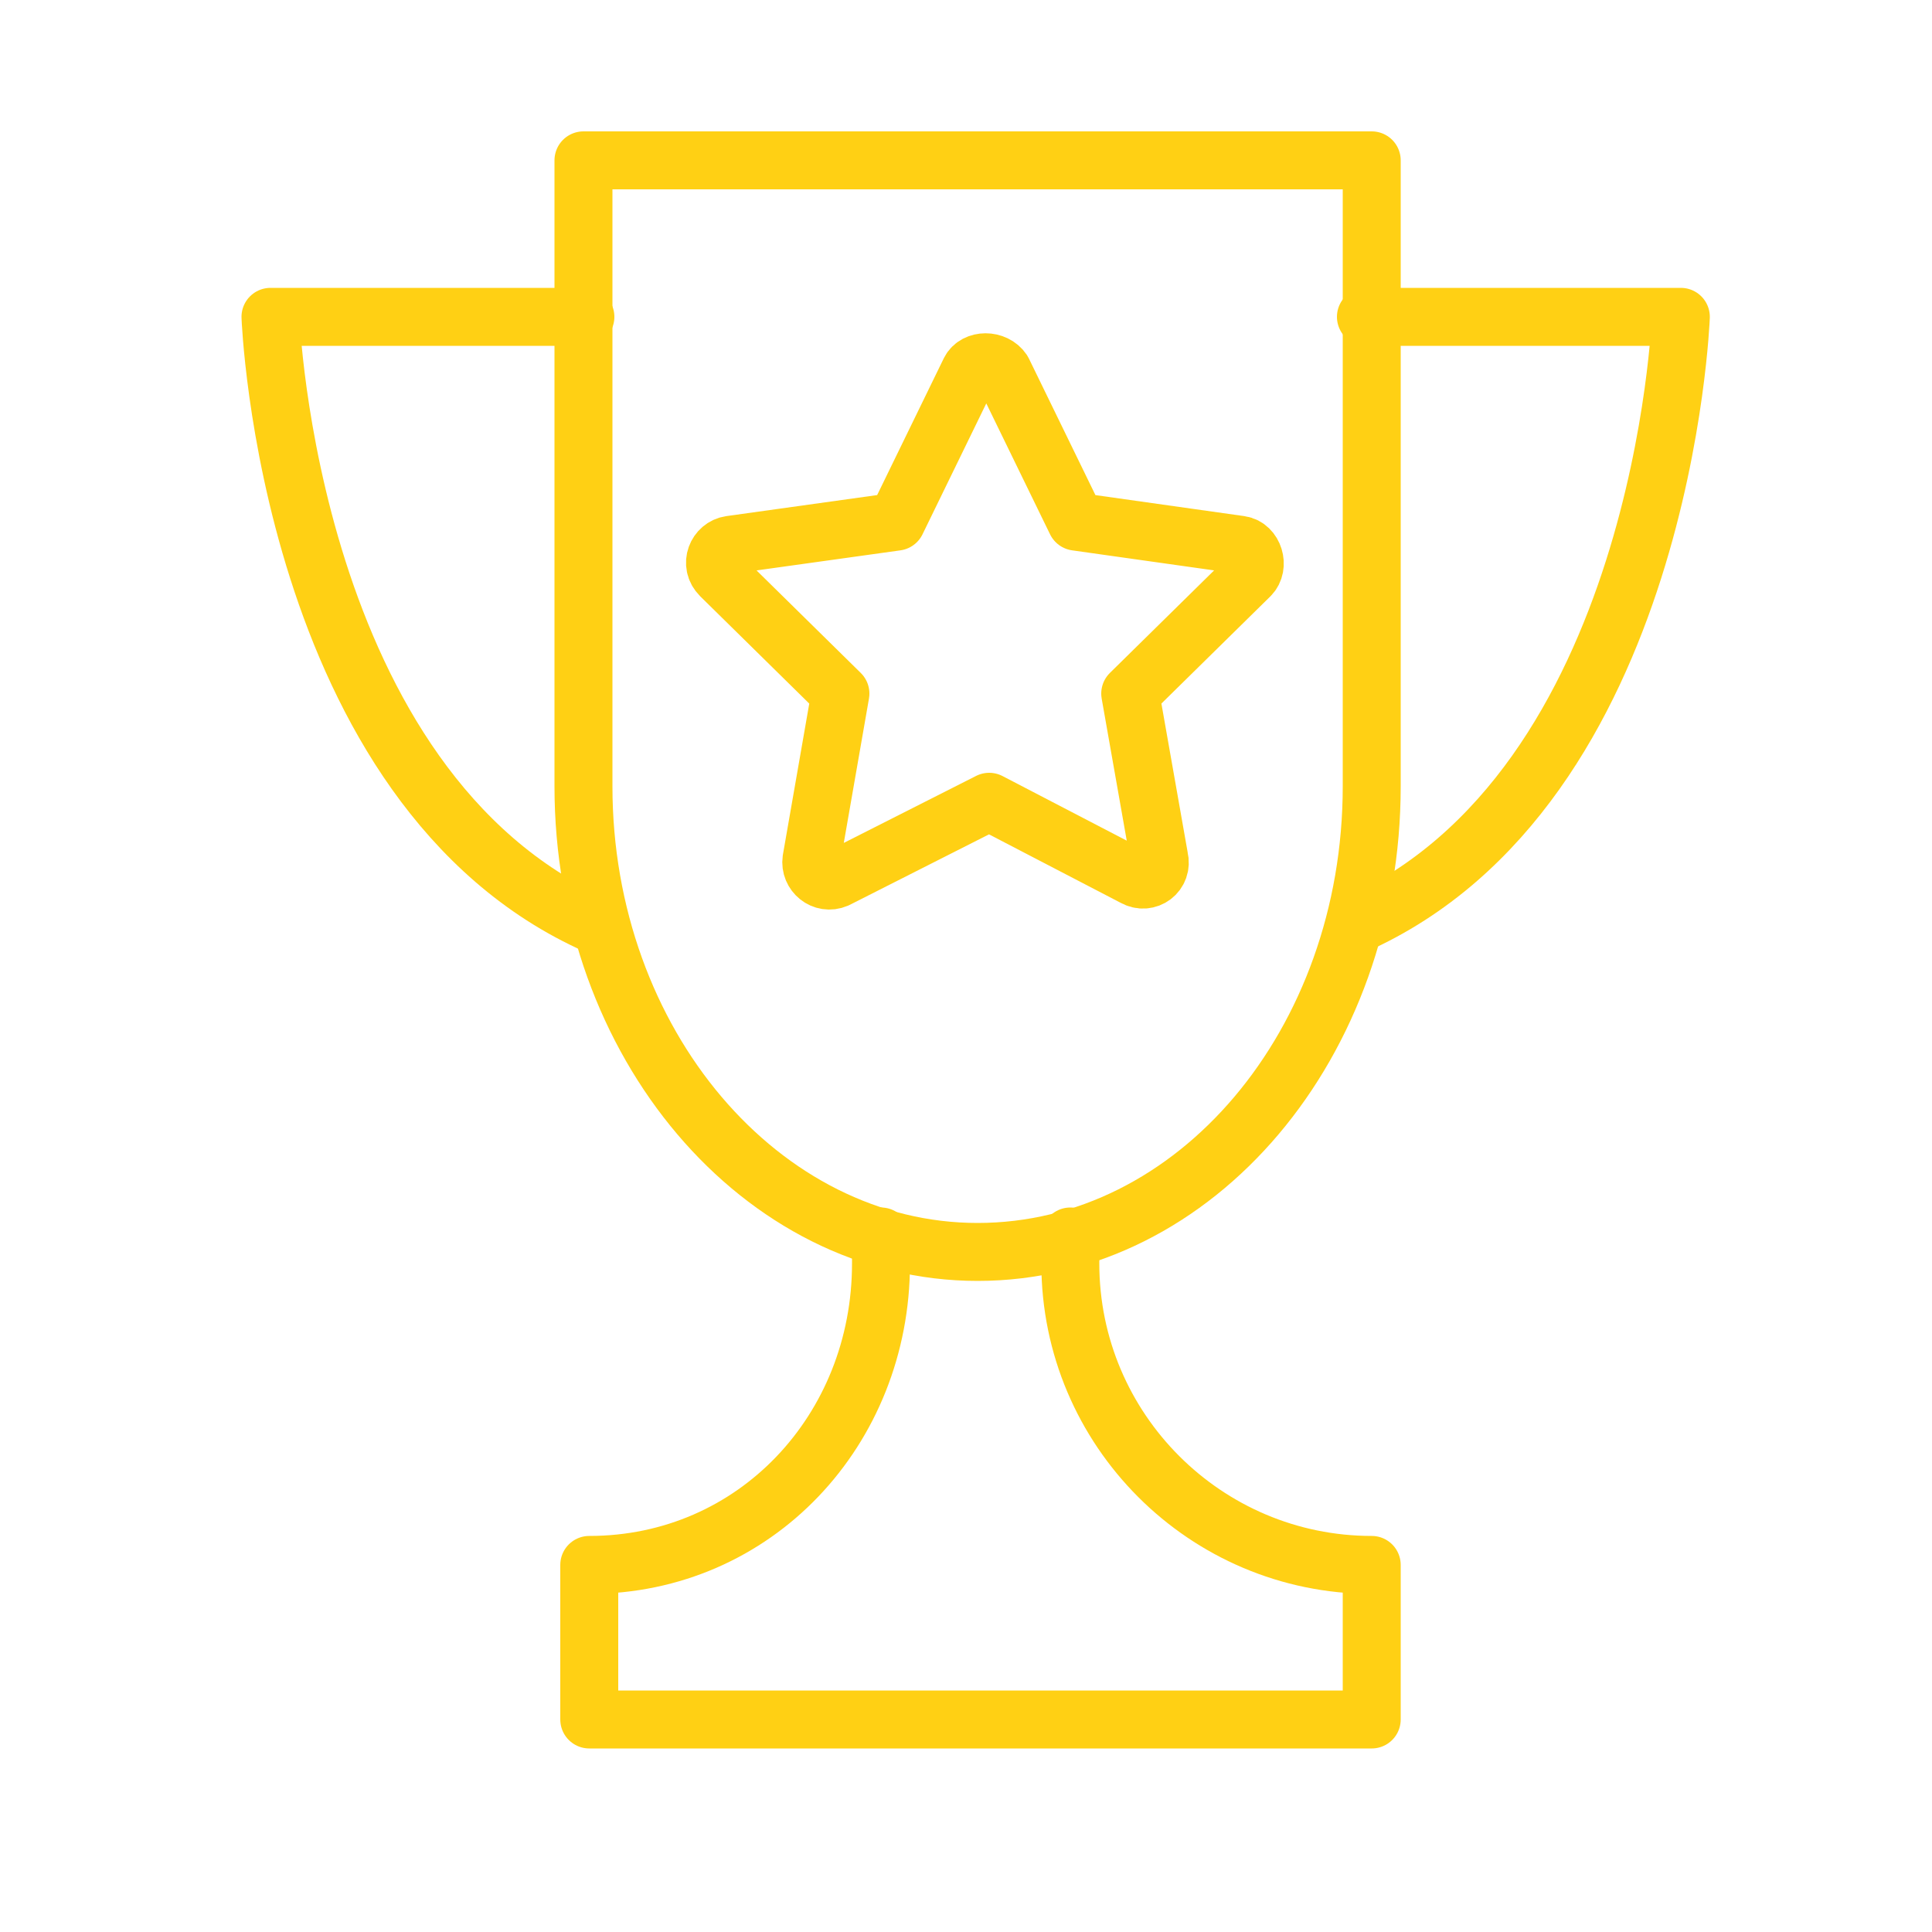
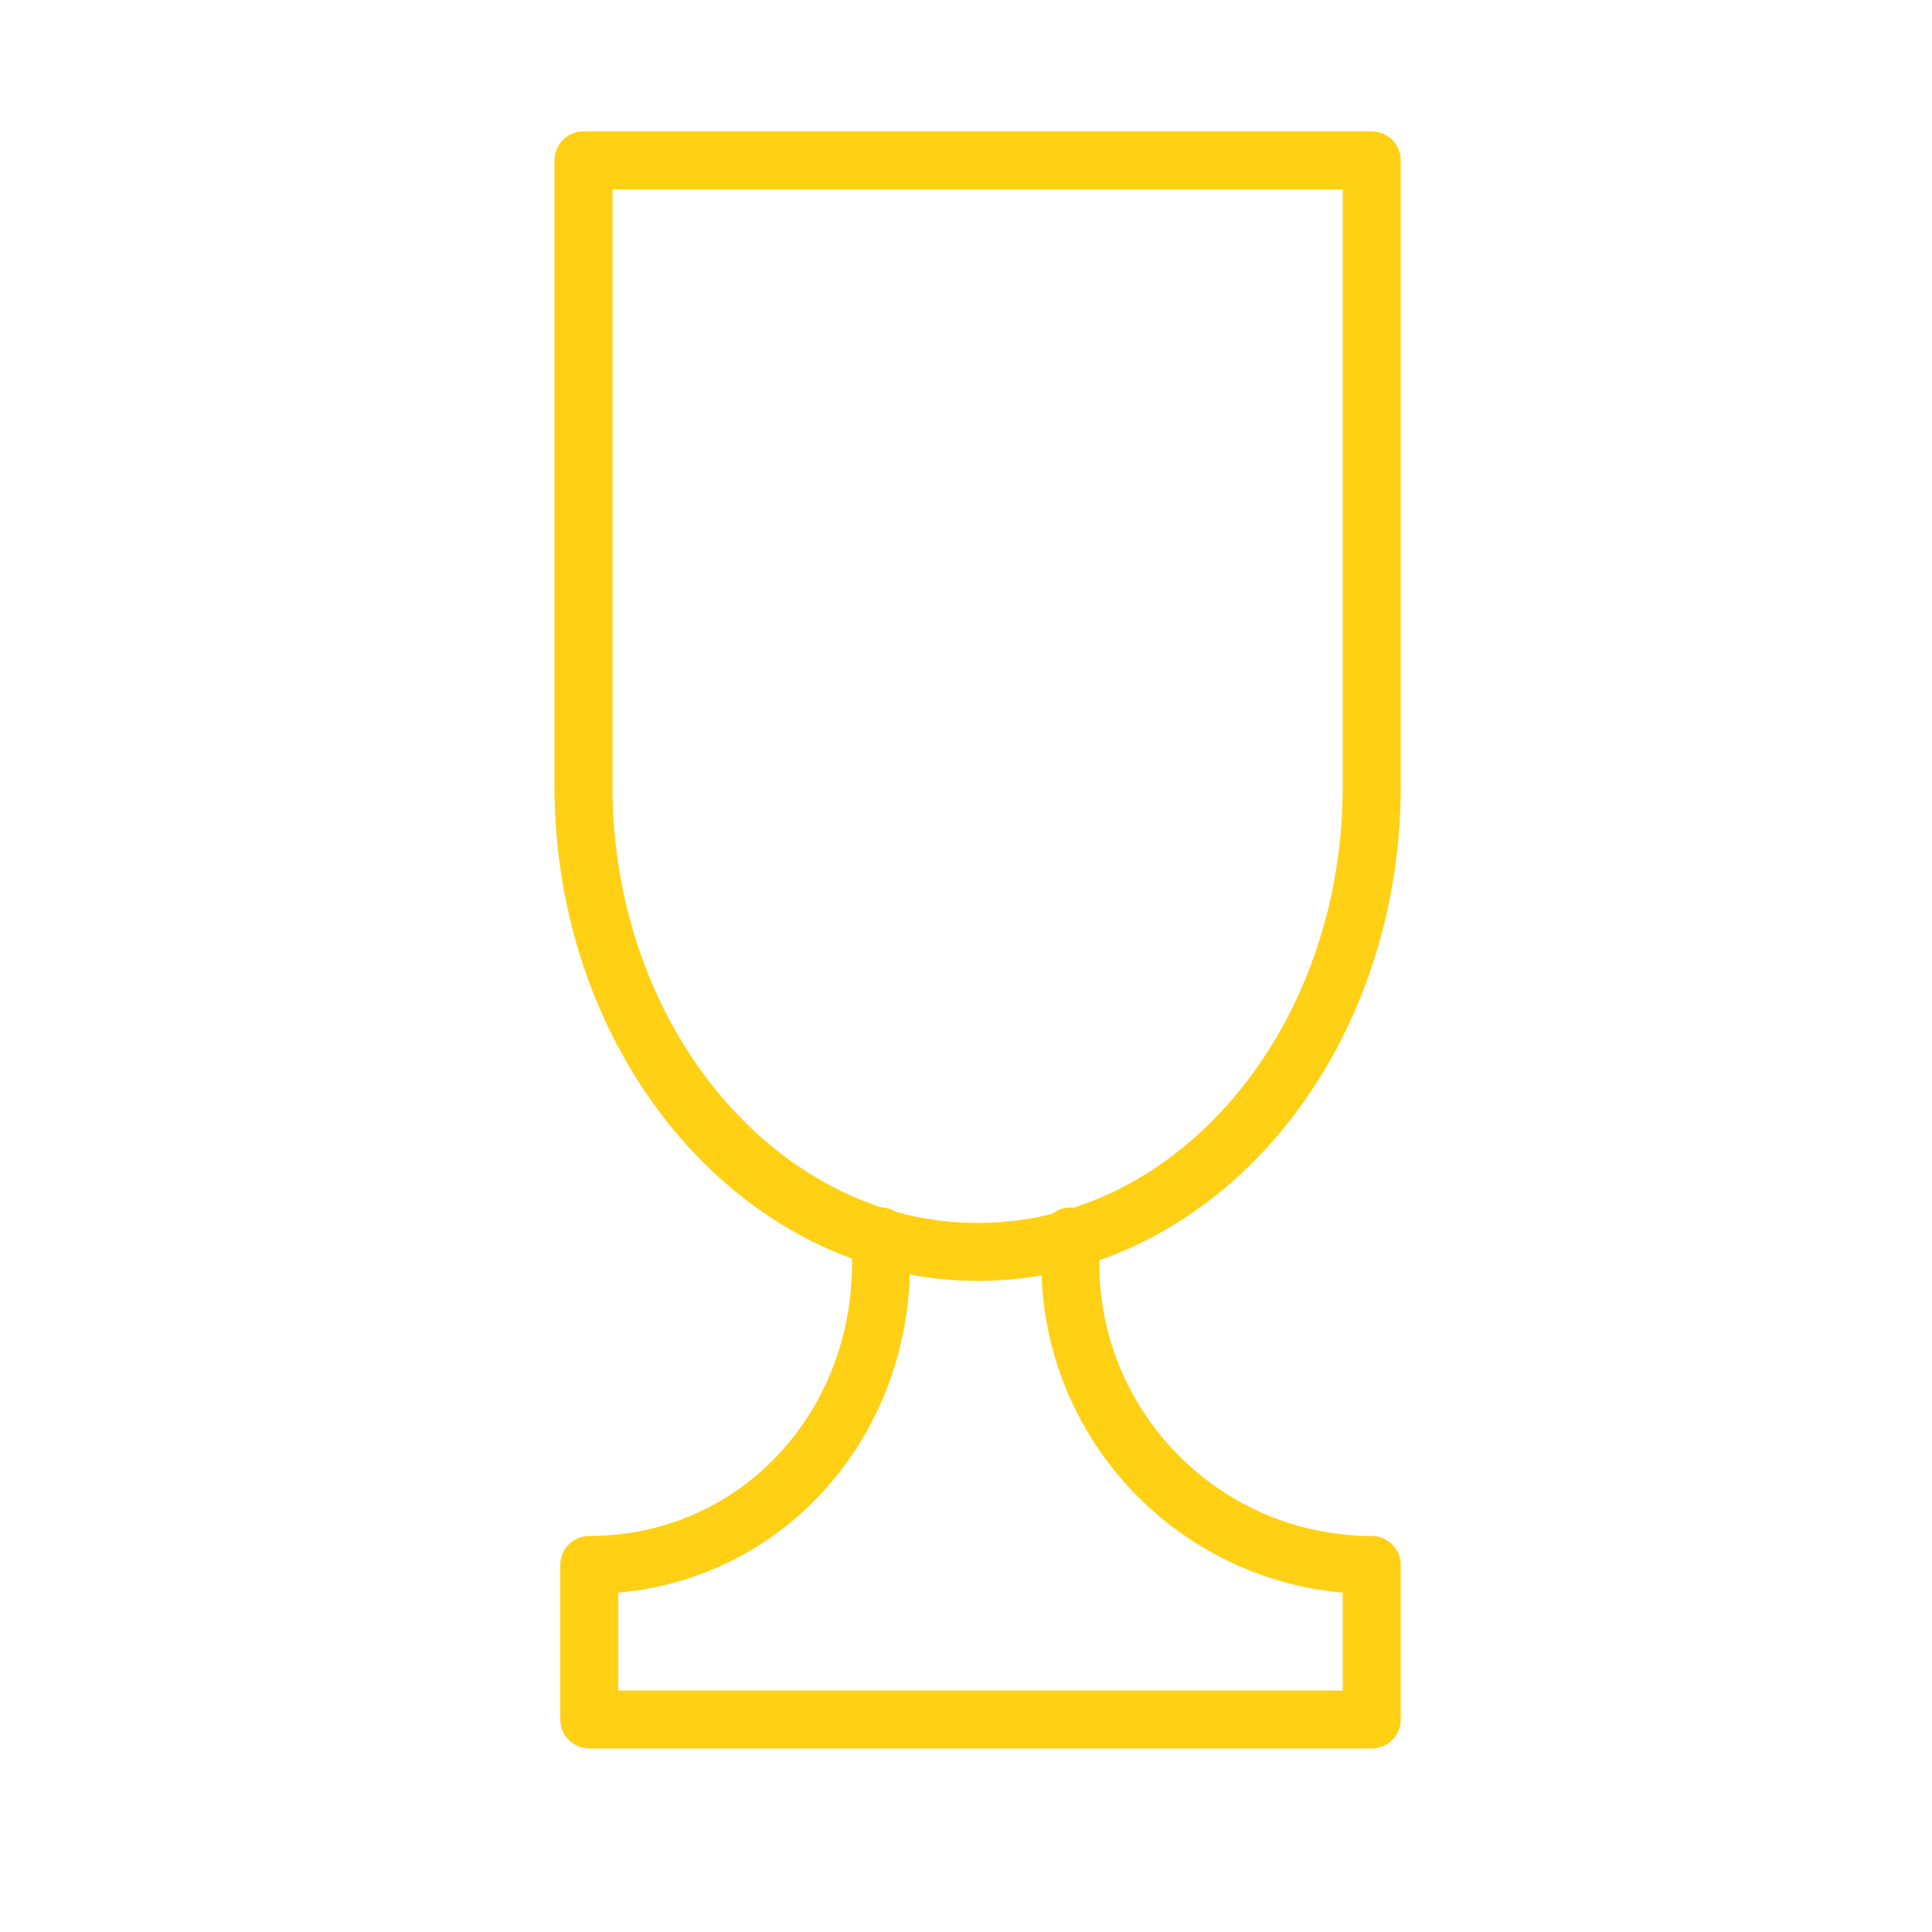
<svg xmlns="http://www.w3.org/2000/svg" version="1.1" id="Layer_1" x="0px" y="0px" viewBox="0 0 100 100" style="enable-background:new 0 0 100 100;" xml:space="preserve" width="100" height="100">
  <style type="text/css"> .st0{fill:none;stroke:#FFD014;stroke-width:3;stroke-linecap:round;stroke-linejoin:round;stroke-miterlimit:10;} </style>
  <g>
    <path class="st0" d="M71,40.7c0,13.3-9.1,24.1-20.4,24.1c-11.2,0-20.4-10.8-20.4-24.1V8.3H71V40.7z" />
    <path class="st0" d="M55.4,64v1.4C55.4,74,62.4,81,71,81l0,0V89H55.4h-9.8H30.5V81l0,0c8.6,0,15.1-7,15.1-15.6V64" />
-     <path class="st0" d="M70.7,16.4H87c0,0-0.9,24.4-16.9,31.5" />
-     <path class="st0" d="M30.3,16.4H14c0,0,0.9,24.4,16.9,31.5" />
  </g>
-   <path class="st0" d="M50.2,19.2L46.4,27l-8.6,1.2c-0.7,0.1-1.1,1-0.5,1.6l6.2,6.1L42,44.5c-0.1,0.7,0.6,1.3,1.3,1l7.9-4l7.5,3.9 c0.7,0.4,1.5-0.2,1.3-1l-1.5-8.5l6.2-6.1c0.5-0.5,0.2-1.5-0.5-1.6L55.7,27l-3.8-7.8C51.5,18.6,50.5,18.6,50.2,19.2z" />
</svg>